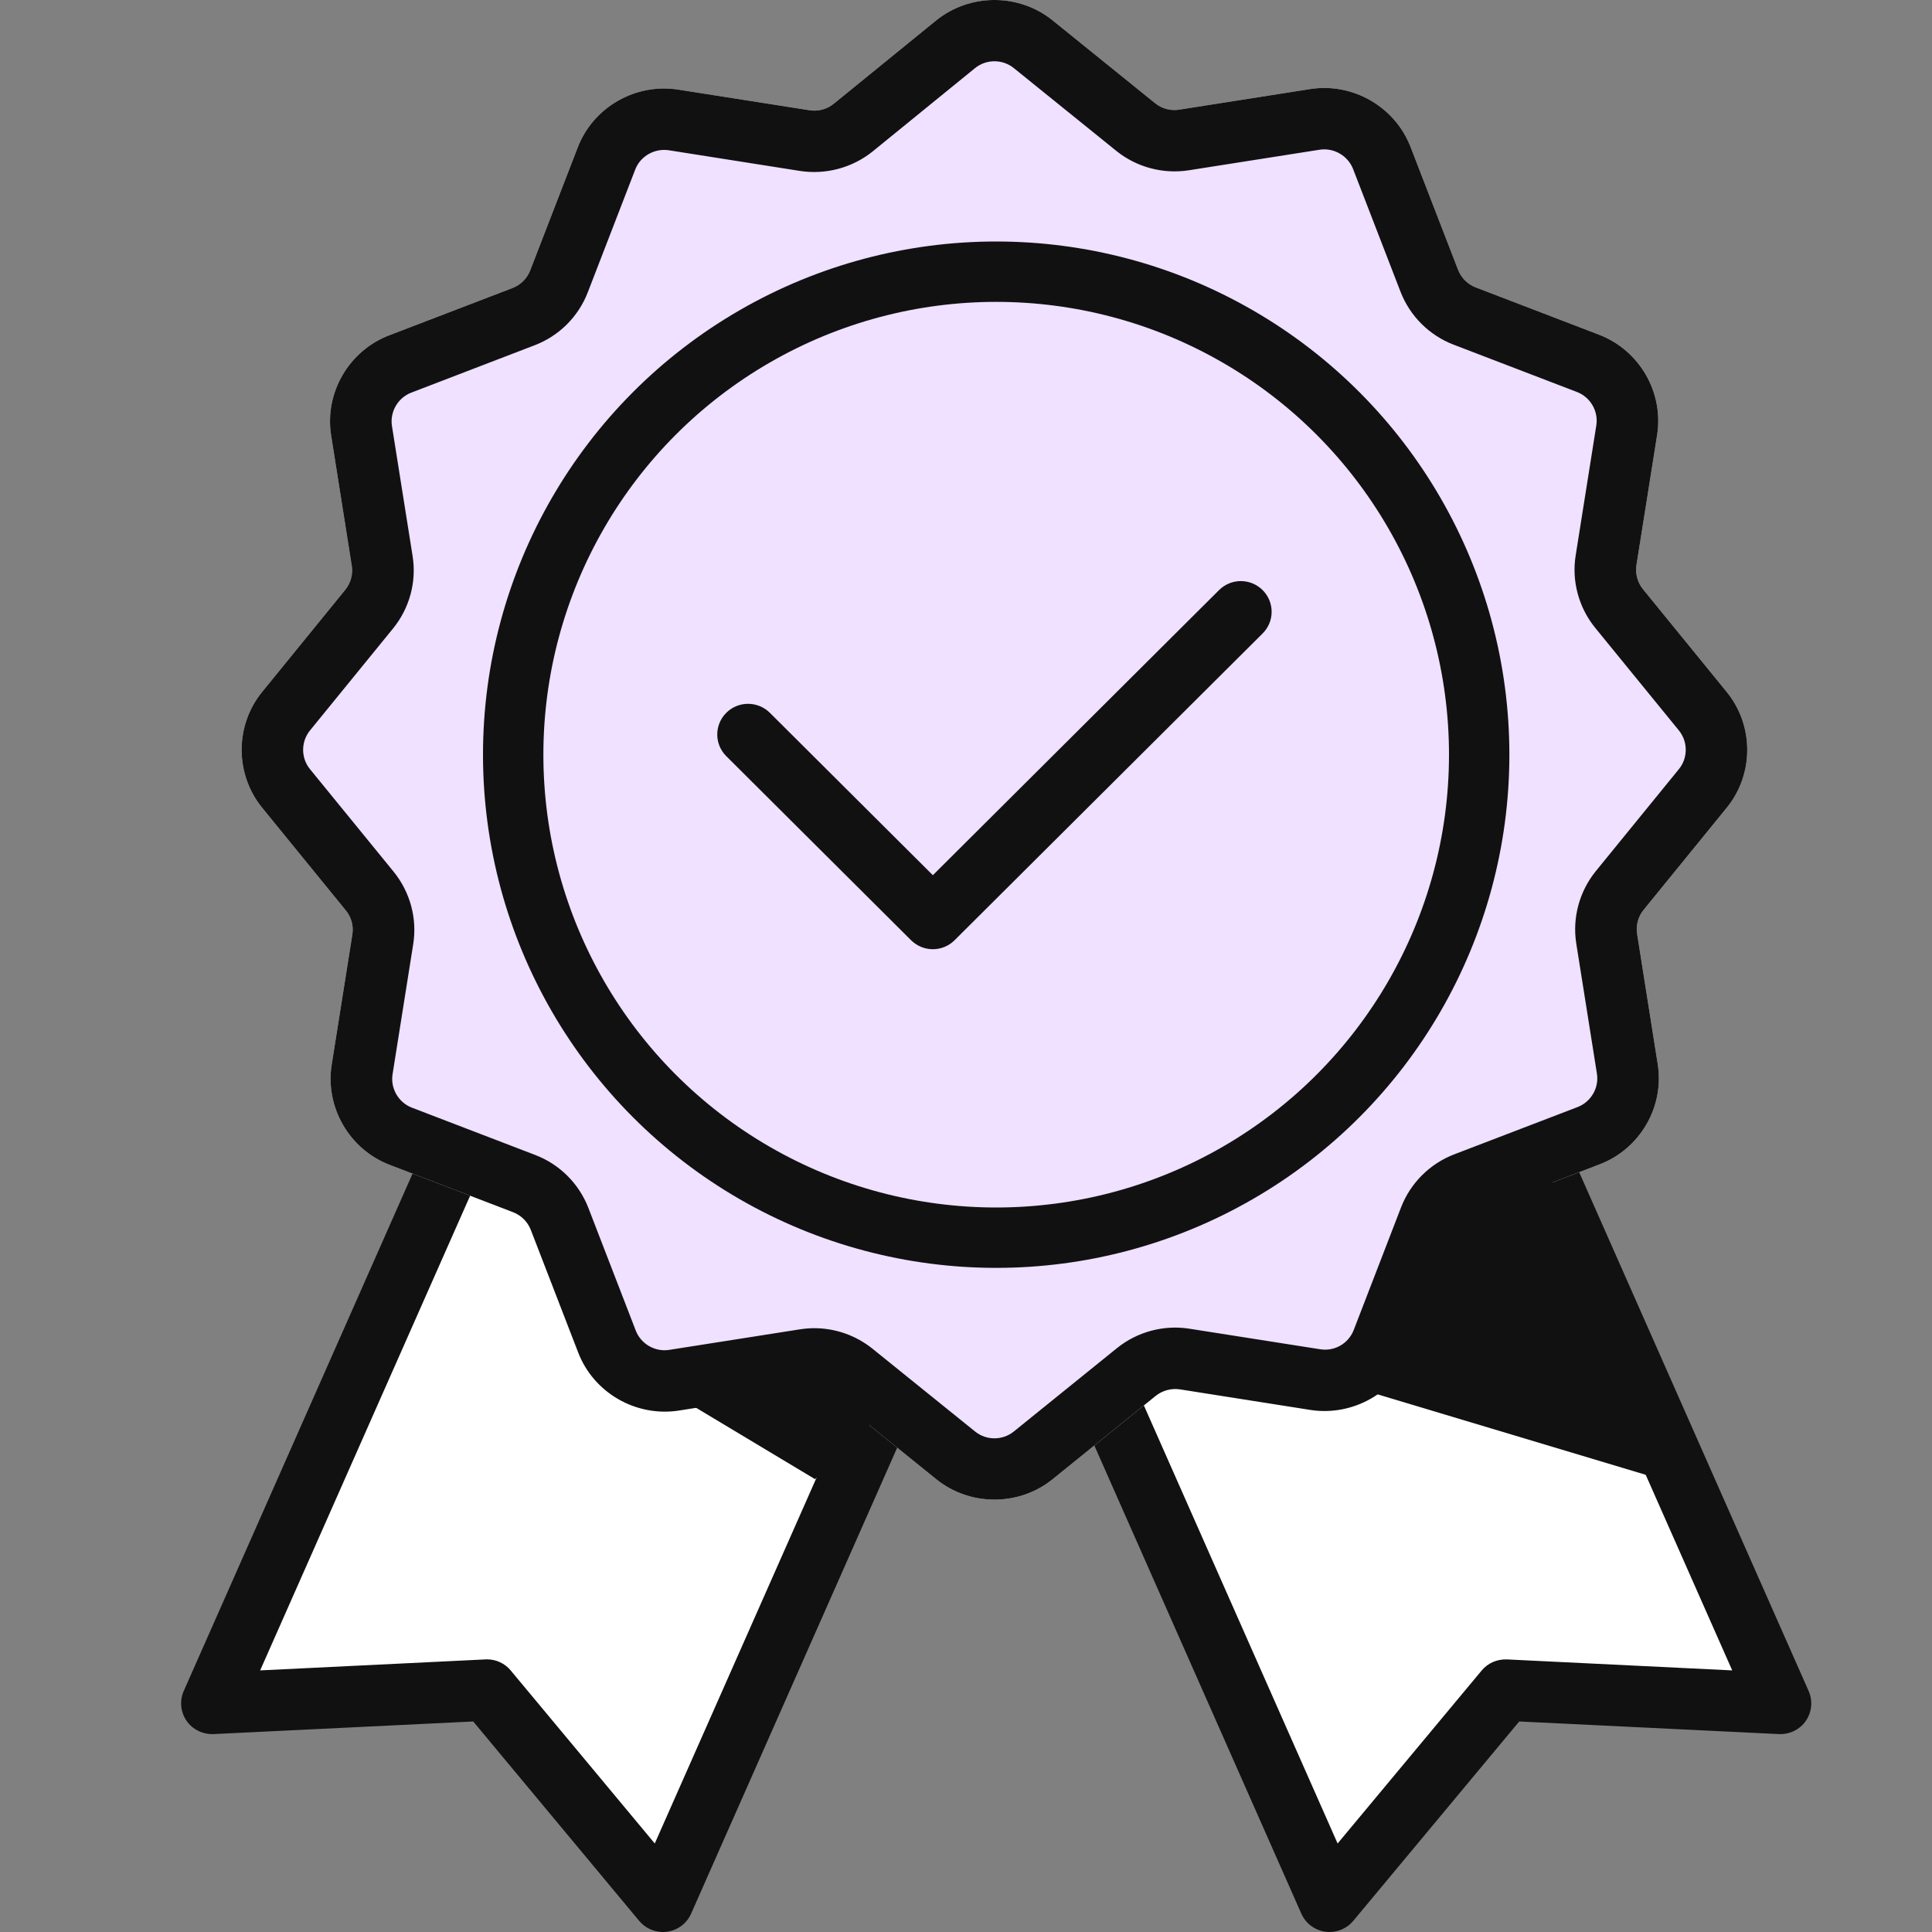
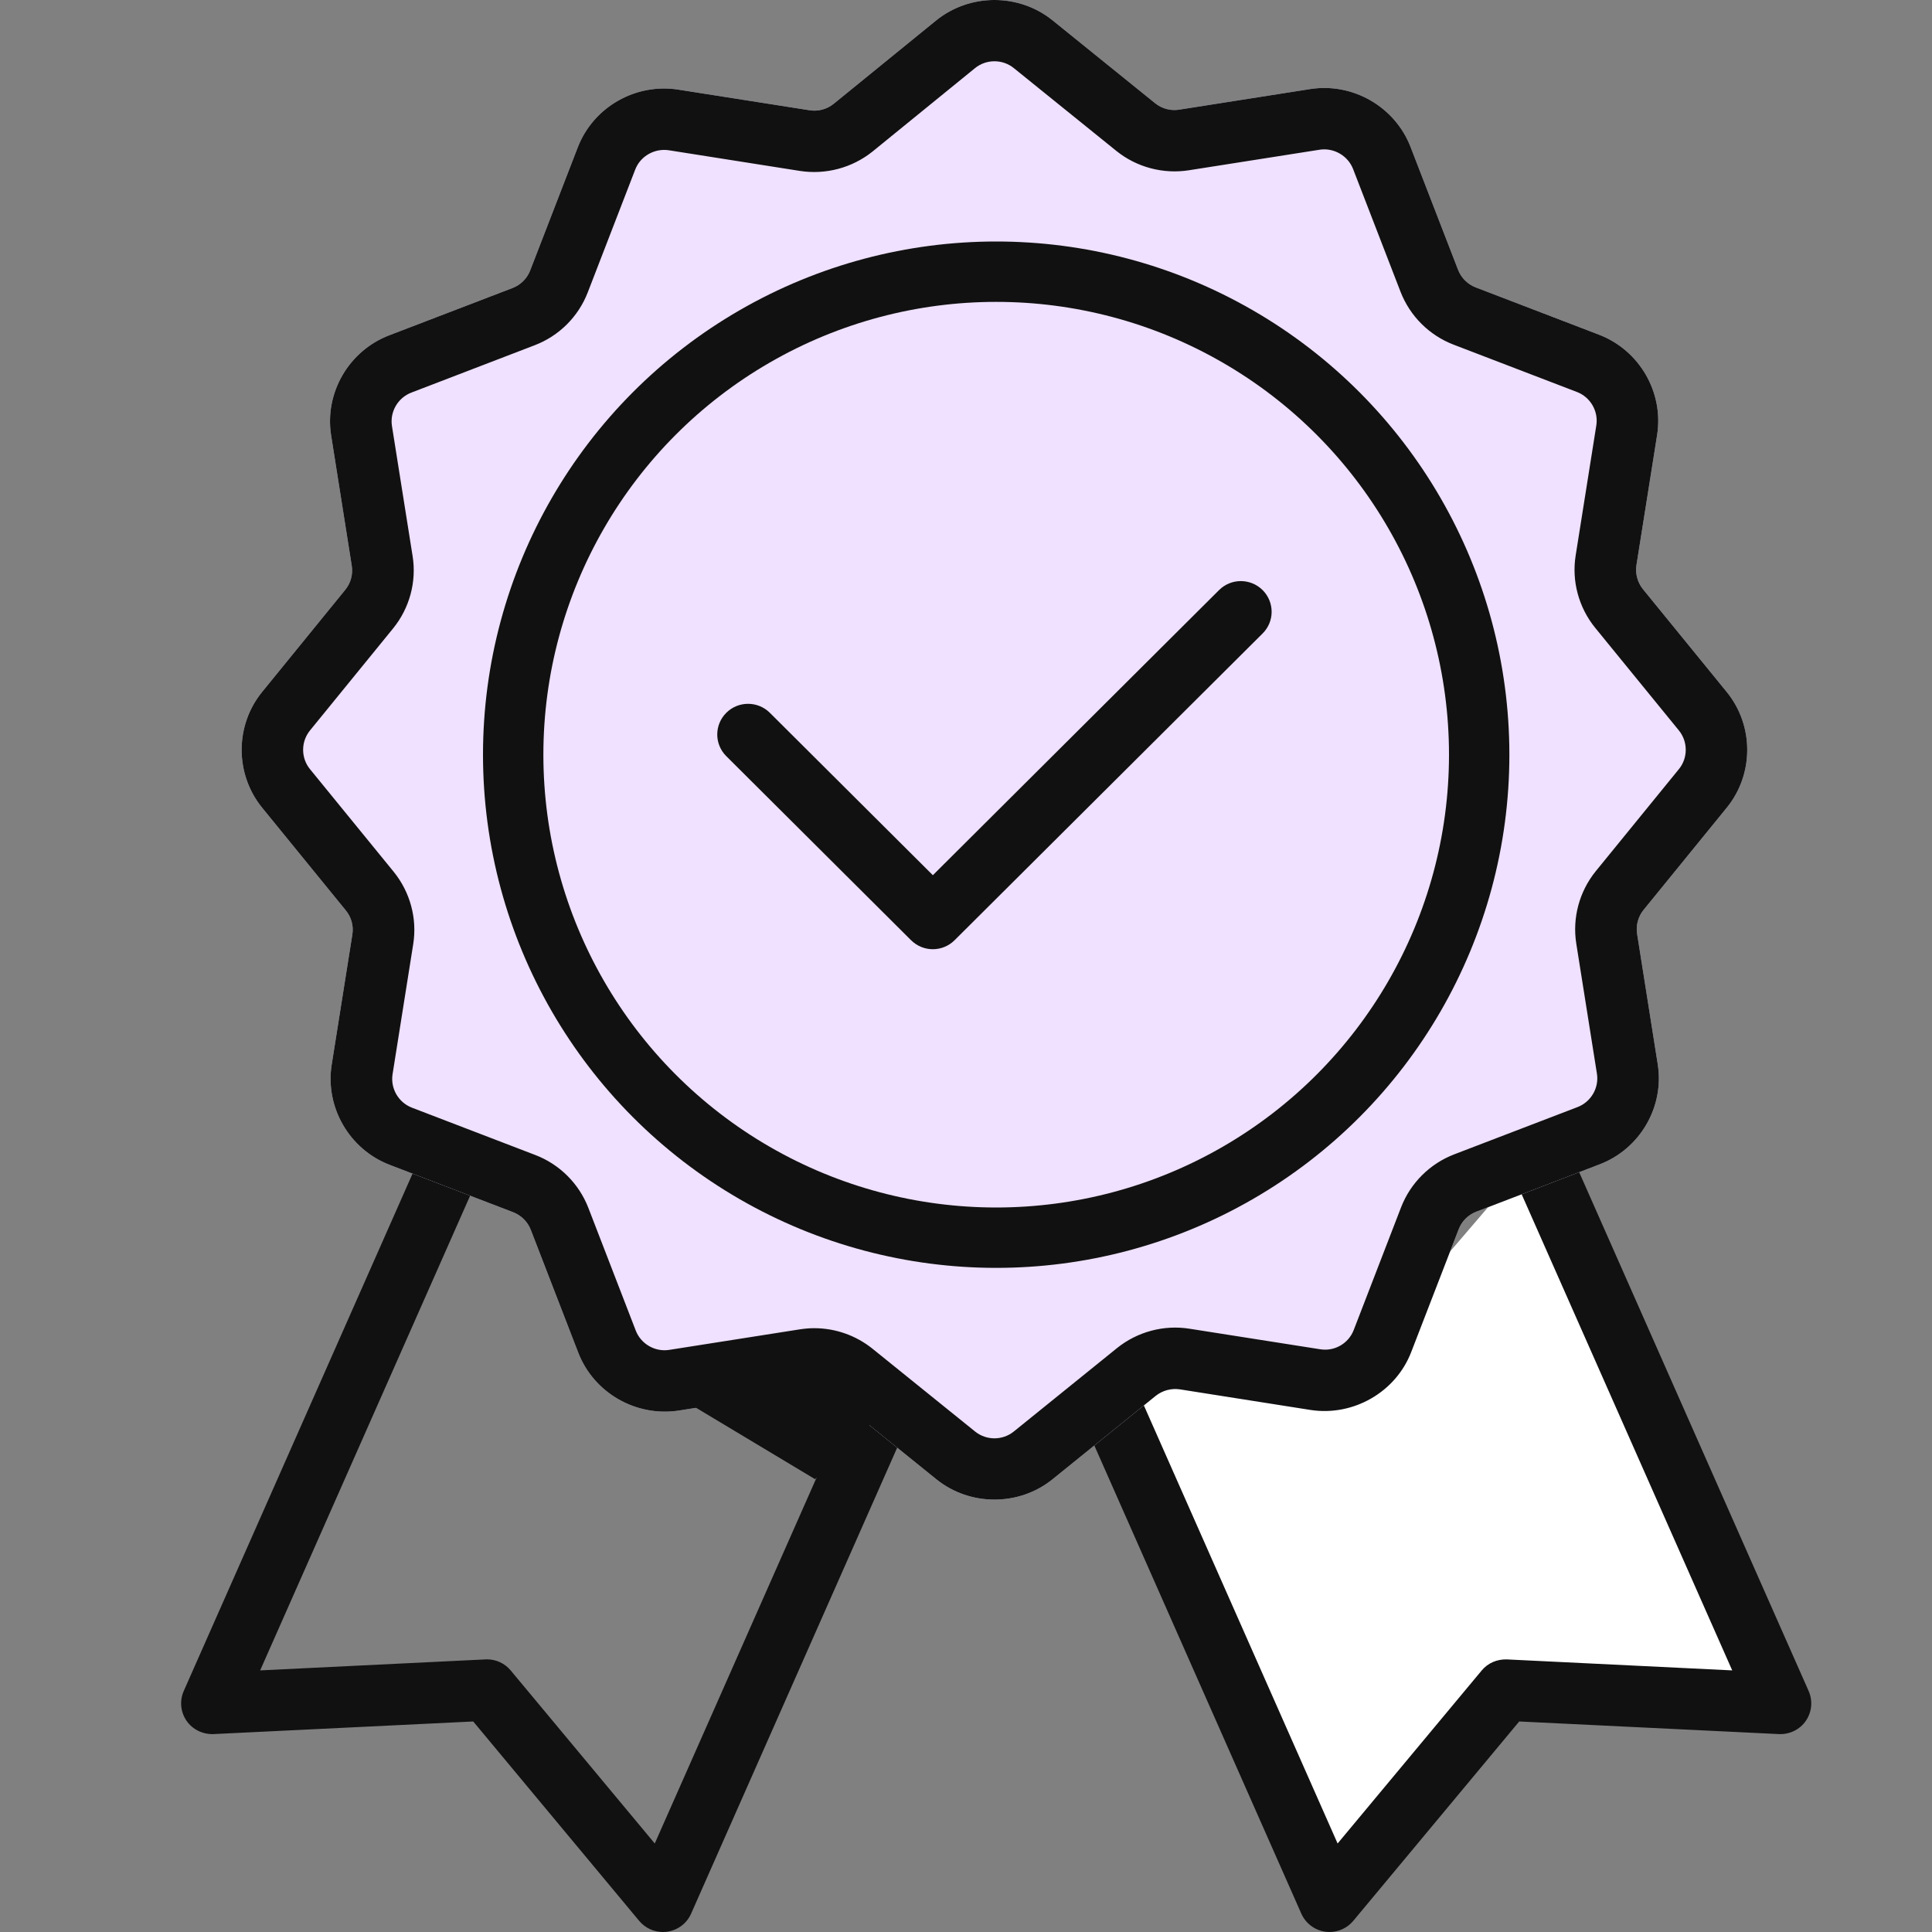
<svg xmlns="http://www.w3.org/2000/svg" width="32" height="32" viewBox="0 0 32 32" fill="none">
  <rect x="0" y="0" width="32" height="32" fill="#808080" stroke="none" />
  <g clip-path="url(#clip0_35_3084)">
    <path d="M29.5 28L25.5 19L22.5 22.5H19.5L18.5 23.5L22 31.5L25 28H29.5Z" fill="white" />
-     <path d="M11 31.5L15 23L10.5 22.5L9.26 20.029L7.5 19.5L3.5 28L8 28L11 31.5Z" fill="white" />
    <path d="M14.391 22.516L10.845 30.534L8.459 27.668C8.362 27.551 8.218 27.484 8.066 27.484C8.058 27.484 8.05 27.484 8.041 27.485L4.309 27.667L8.026 19.264C7.625 19.241 7.313 19.091 7.087 18.865L3.043 28.009C2.972 28.17 2.99 28.357 3.09 28.502C3.19 28.647 3.36 28.728 3.535 28.722L7.838 28.513L10.587 31.816C10.685 31.933 10.83 32 10.98 32C11.004 32 11.027 31.998 11.051 31.995C11.226 31.97 11.376 31.858 11.447 31.696L15.145 23.334C14.77 23.174 14.519 22.87 14.391 22.516ZM29.957 28.009L25.864 18.755C25.628 18.948 25.318 19.072 24.926 19.072C24.913 19.072 24.902 19.068 24.888 19.068L28.691 27.667L24.958 27.485C24.796 27.48 24.643 27.545 24.541 27.669L22.155 30.534L18.683 22.683C18.506 22.978 18.225 23.207 17.843 23.303L21.554 31.696C21.626 31.858 21.776 31.97 21.95 31.995C21.974 31.998 21.998 32 22.021 32C22.172 32 22.316 31.933 22.414 31.816L25.163 28.513L29.466 28.722C29.641 28.729 29.811 28.648 29.911 28.502C30.01 28.357 30.028 28.17 29.957 28.009Z" fill="#111111" />
    <path d="M16.471 24.838C16.129 24.838 15.786 24.726 15.507 24.5L13.808 23.128C13.697 23.039 13.552 23 13.408 23.022L11.245 23.363C10.534 23.473 9.834 23.07 9.577 22.402L8.792 20.371C8.74 20.236 8.633 20.13 8.499 20.078L6.458 19.295C5.788 19.04 5.382 18.341 5.494 17.634L5.836 15.479C5.859 15.337 5.82 15.192 5.729 15.081L4.343 13.38C3.889 12.823 3.889 12.015 4.343 11.459L5.72 9.767C5.81 9.656 5.849 9.51 5.826 9.369L5.485 7.214C5.372 6.508 5.777 5.809 6.449 5.553L8.488 4.771C8.624 4.719 8.731 4.612 8.782 4.478L9.568 2.445C9.826 1.771 10.534 1.367 11.251 1.487L13.408 1.826C13.552 1.849 13.697 1.81 13.809 1.719L15.505 0.339C16.065 -0.113 16.877 -0.113 17.435 0.338L19.133 1.71C19.245 1.8 19.391 1.84 19.533 1.816L21.696 1.476C22.406 1.363 23.107 1.768 23.364 2.436L24.15 4.468C24.202 4.602 24.308 4.709 24.442 4.76L26.483 5.543C27.153 5.799 27.559 6.497 27.447 7.205L27.105 9.359C27.083 9.501 27.122 9.646 27.212 9.758L28.599 11.46C29.053 12.016 29.053 12.824 28.599 13.38L27.222 15.072C27.132 15.183 27.093 15.329 27.116 15.47L27.457 17.625C27.57 18.331 27.165 19.03 26.493 19.286L24.454 20.069C24.318 20.12 24.211 20.227 24.16 20.361L23.374 22.394C23.117 23.061 22.411 23.462 21.706 23.353L19.543 23.012C19.402 22.991 19.256 23.029 19.143 23.119L17.435 24.5C17.156 24.726 16.813 24.838 16.471 24.838Z" fill="#EFE1FF" />
    <path d="M16.471 24.838C16.129 24.838 15.786 24.726 15.507 24.5L13.808 23.128C13.697 23.039 13.552 23 13.408 23.022L11.245 23.363C10.534 23.473 9.834 23.07 9.577 22.402L8.792 20.371C8.74 20.236 8.633 20.13 8.499 20.078L6.458 19.295C5.788 19.04 5.382 18.341 5.494 17.634L5.836 15.479C5.859 15.337 5.82 15.192 5.729 15.081L4.343 13.38C3.889 12.823 3.889 12.015 4.343 11.459L5.72 9.767C5.81 9.656 5.849 9.51 5.826 9.369L5.485 7.214C5.372 6.508 5.777 5.809 6.449 5.553L8.488 4.771C8.624 4.719 8.731 4.612 8.782 4.478L9.568 2.445C9.826 1.771 10.534 1.367 11.251 1.487L13.408 1.826C13.552 1.849 13.697 1.81 13.809 1.719L15.505 0.339C16.065 -0.113 16.877 -0.113 17.435 0.338L19.133 1.71C19.245 1.8 19.391 1.84 19.533 1.816L21.696 1.476C22.406 1.363 23.107 1.768 23.364 2.436L24.15 4.468C24.202 4.602 24.308 4.709 24.442 4.76L26.483 5.543C27.153 5.799 27.559 6.497 27.447 7.205L27.105 9.359C27.083 9.501 27.122 9.646 27.212 9.758L28.599 11.46C29.053 12.016 29.053 12.824 28.599 13.38L27.222 15.072C27.132 15.183 27.093 15.329 27.116 15.47L27.457 17.625C27.57 18.331 27.165 19.03 26.493 19.286L24.454 20.069C24.318 20.12 24.211 20.227 24.16 20.361L23.374 22.394C23.117 23.061 22.411 23.462 21.706 23.353L19.543 23.012C19.402 22.991 19.256 23.029 19.143 23.119L17.435 24.5C17.156 24.726 16.813 24.838 16.471 24.838ZM13.487 21.999C13.835 21.999 14.176 22.118 14.45 22.338L16.15 23.71C16.336 23.861 16.606 23.861 16.792 23.71L18.502 22.328C18.839 22.057 19.278 21.94 19.703 22.008L21.866 22.348C22.107 22.387 22.336 22.251 22.422 22.029L23.207 19.995C23.363 19.593 23.684 19.274 24.088 19.119L26.128 18.337C26.352 18.252 26.488 18.018 26.45 17.783L26.108 15.628C26.041 15.204 26.158 14.768 26.429 14.432L27.808 12.739C27.959 12.554 27.959 12.285 27.808 12.099L26.42 10.397C26.148 10.061 26.03 9.625 26.098 9.2L26.44 7.046C26.477 6.81 26.342 6.577 26.118 6.492L24.077 5.709C23.673 5.554 23.353 5.235 23.197 4.832L22.412 2.801C22.326 2.577 22.089 2.443 21.856 2.48L19.693 2.82C19.266 2.887 18.828 2.771 18.492 2.501L16.792 1.128C16.606 0.977 16.336 0.977 16.15 1.128L14.453 2.509C14.114 2.781 13.676 2.897 13.249 2.831L11.086 2.49C10.846 2.45 10.607 2.584 10.521 2.809L9.735 4.843C9.579 5.246 9.259 5.565 8.854 5.719L6.815 6.502C6.591 6.587 6.455 6.82 6.492 7.056L6.834 9.21C6.902 9.635 6.784 10.071 6.513 10.406L5.134 12.099C4.983 12.285 4.983 12.554 5.134 12.739L6.522 14.441C6.794 14.777 6.912 15.214 6.844 15.639L6.502 17.793C6.465 18.029 6.6 18.261 6.824 18.347L8.865 19.13C9.269 19.284 9.589 19.604 9.745 20.006L10.53 22.038C10.616 22.262 10.852 22.396 11.086 22.358L13.249 22.018C13.328 22.006 13.408 21.999 13.487 21.999Z" fill="#111111" />
-     <path d="M22.5 23L24 20L25.5 19L27.5 24.5L22.5 23Z" fill="#111111" />
    <path d="M11 23L13.5 22.5L14.5 23.5L13.5 24.5L11 23Z" fill="#111111" />
    <circle cx="16.5" cy="12.5" r="8" stroke="#111111" />
    <path d="M15.09 15.573C15.19 15.672 15.32 15.722 15.451 15.722C15.581 15.722 15.712 15.672 15.811 15.573L20.913 10.492C21.112 10.294 21.112 9.973 20.913 9.774C20.713 9.575 20.391 9.575 20.191 9.774L15.451 14.496L12.751 11.806C12.551 11.608 12.229 11.608 12.03 11.806C11.83 12.005 11.83 12.326 12.03 12.525L15.09 15.573Z" fill="#111111" />
  </g>
  <defs>
    <clipPath id="clip0_35_3084">
      <rect width="32" height="32" fill="white" />
    </clipPath>
  </defs>
</svg>